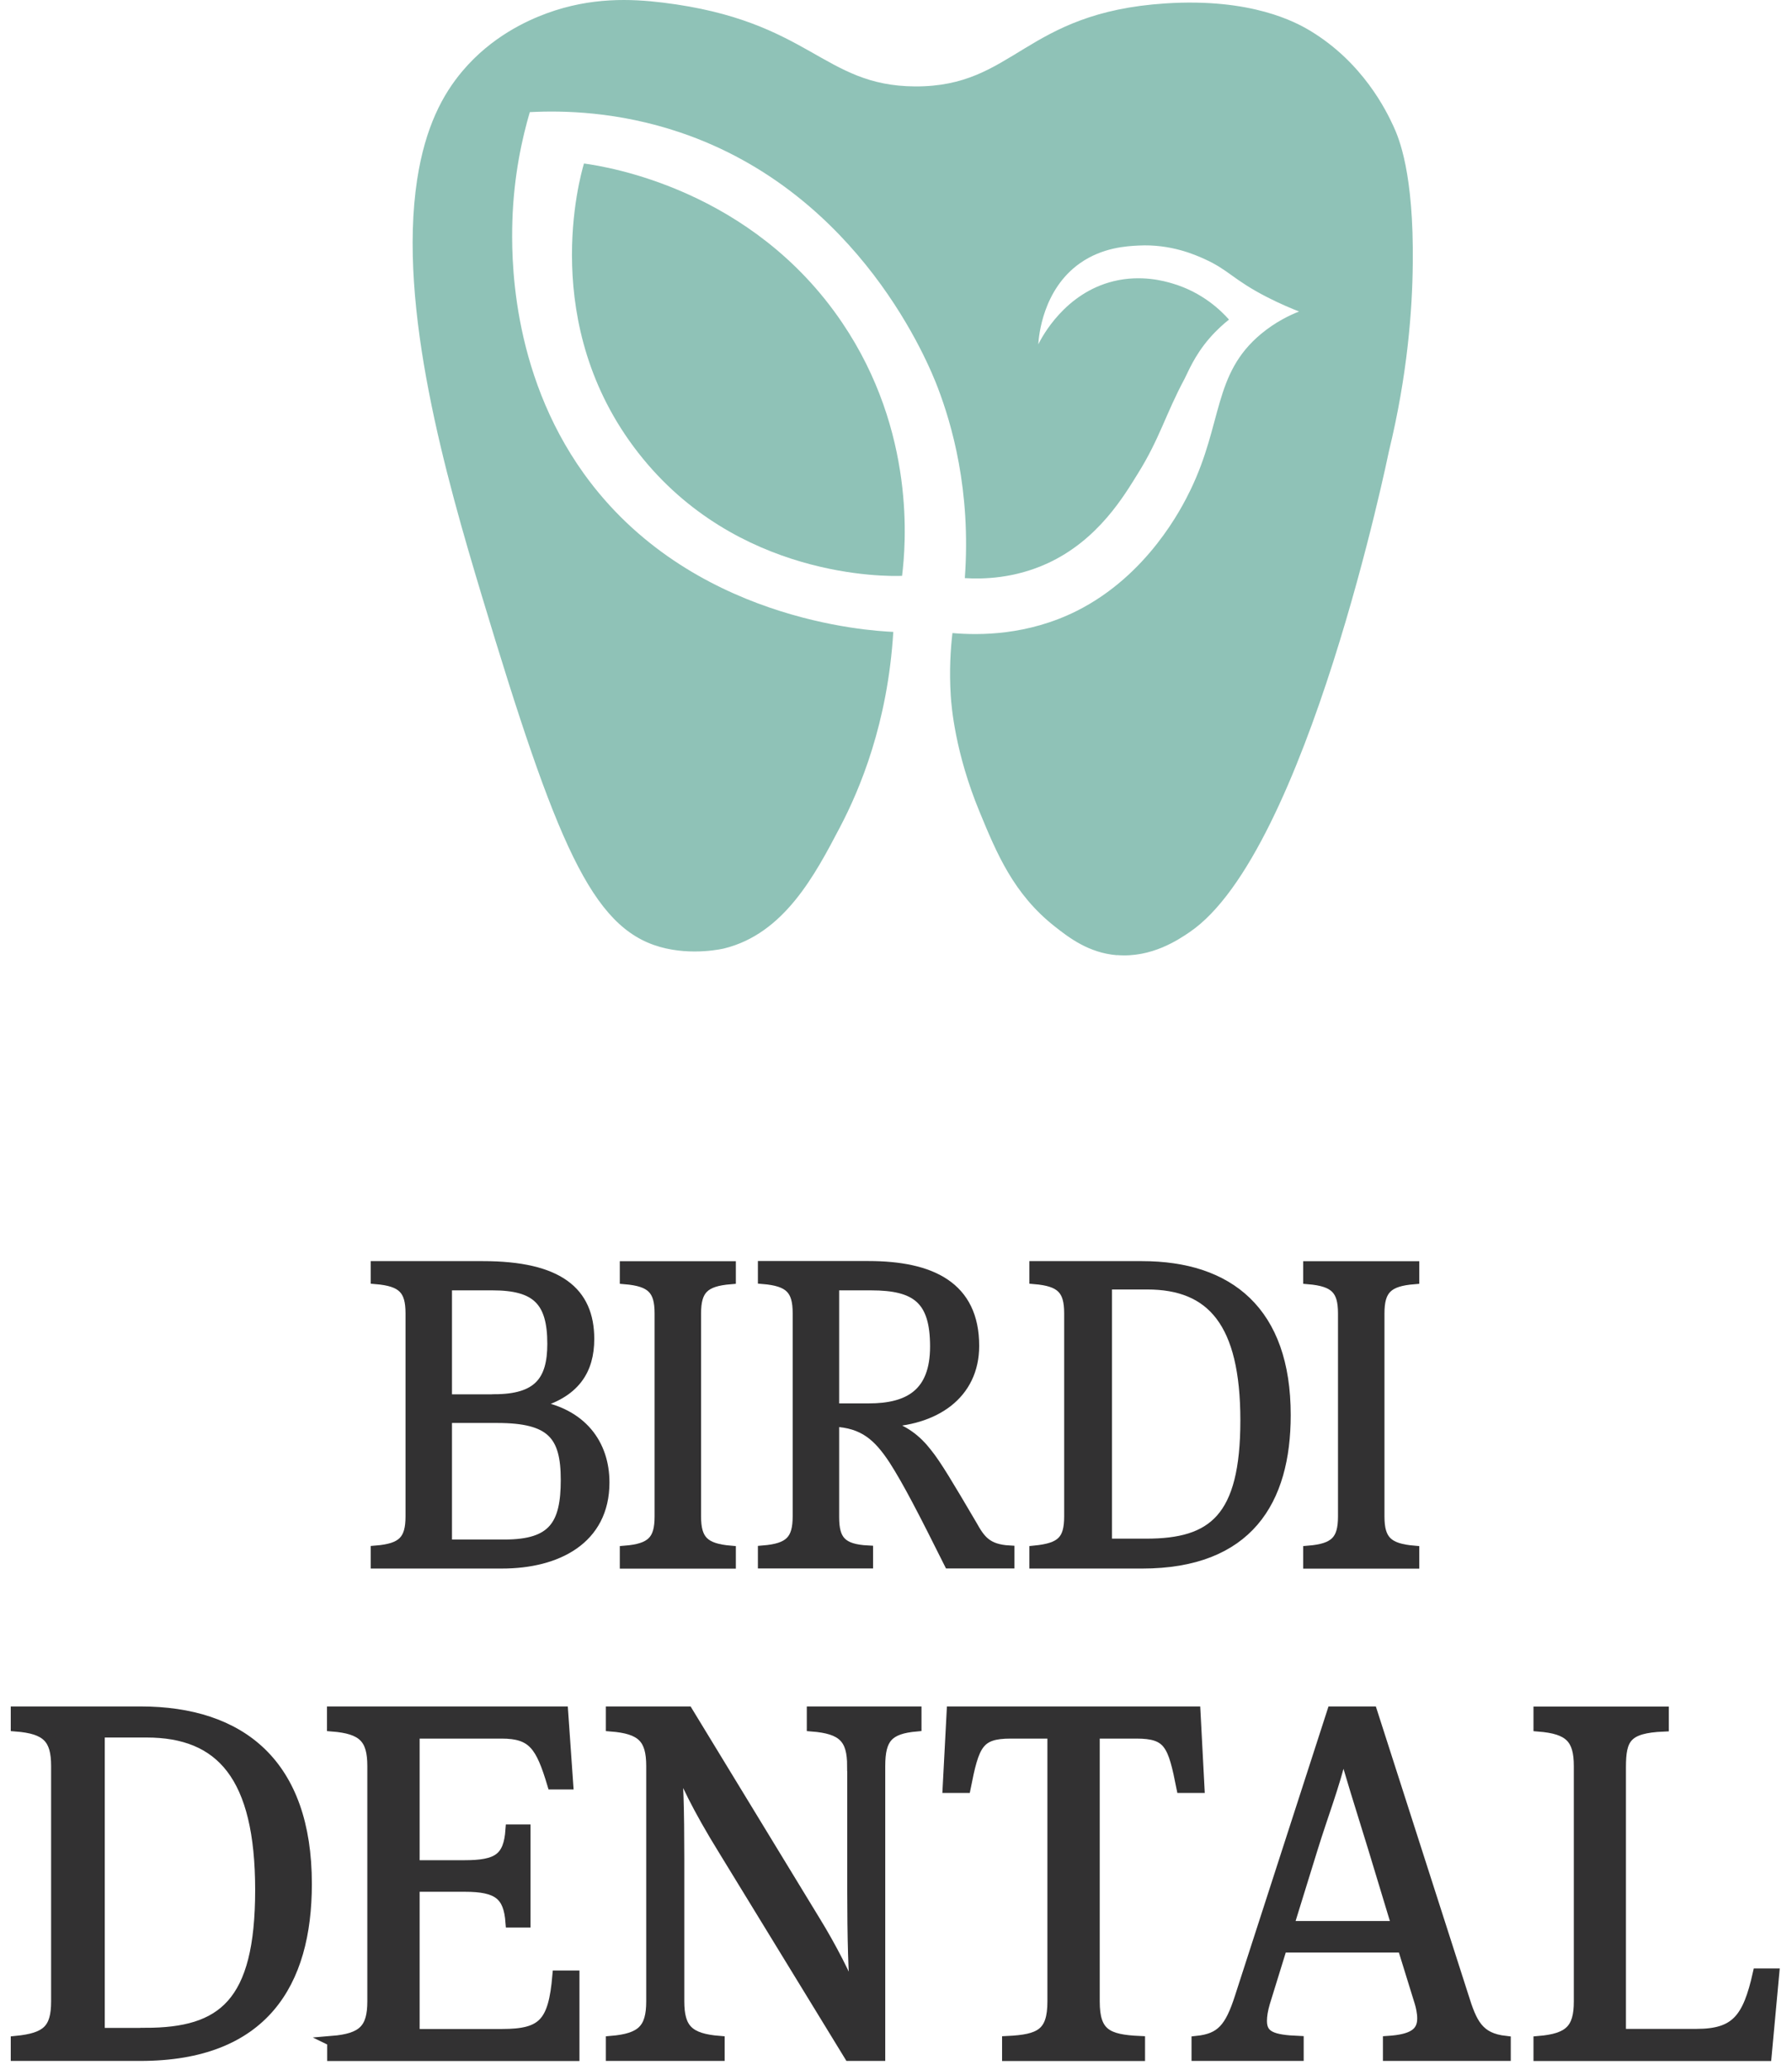
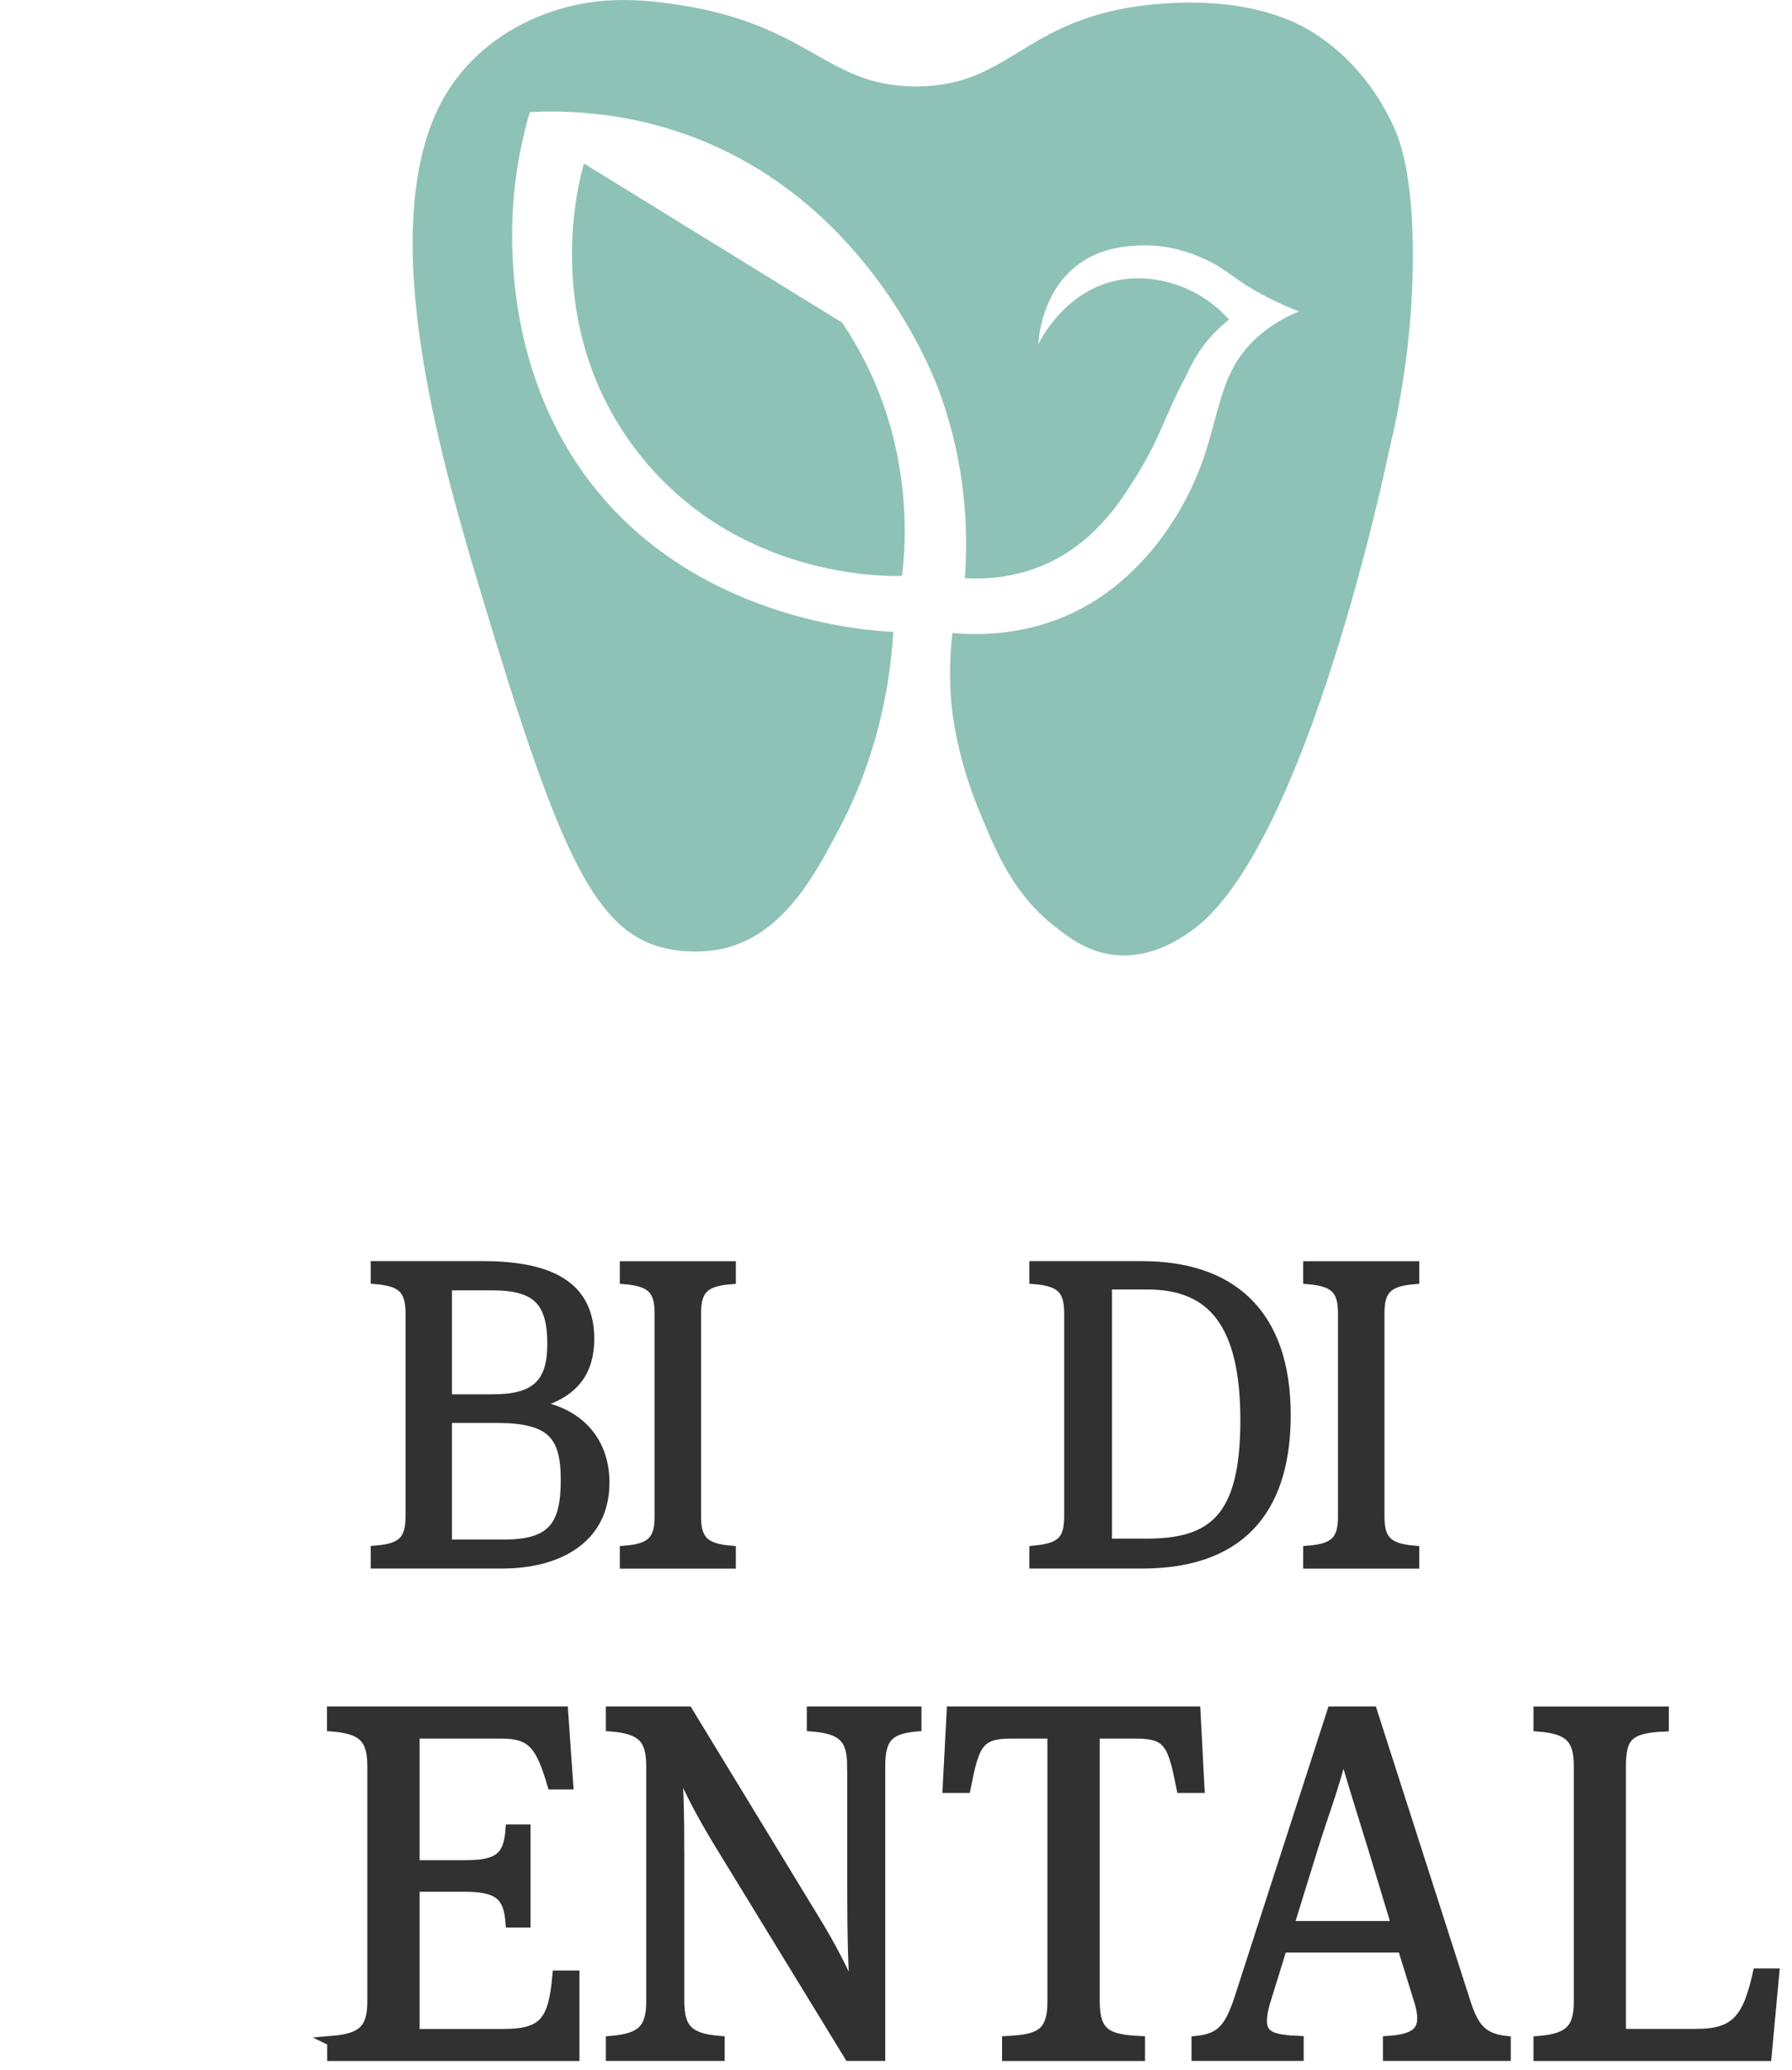
<svg xmlns="http://www.w3.org/2000/svg" width="129" height="149" viewBox="0 0 129 149" fill="none">
-   <path d="M1.149 146.941C3.359 146.723 4.054 146.106 4.054 144.079V127.138C4.054 125.145 3.366 124.451 1.149 124.276V123.223H10.107C17.361 123.223 22.075 126.997 22.075 135.626C22.075 142.774 18.953 147.993 10.107 147.993H1.149V146.941ZM10.472 146.359C16.021 146.359 18.743 144.254 18.743 136.061C18.743 127.867 15.916 124.71 10.542 124.71H7.168V146.366H10.472V146.359Z" fill="#323132" stroke="#323132" stroke-width="0.75" />
  <path d="M23.913 146.941C26.122 146.758 26.817 146.071 26.817 144.079V127.138C26.817 125.145 26.13 124.451 23.913 124.276V123.223H40.524L40.889 128.449H39.767C38.932 125.657 38.35 124.788 36.105 124.788H29.833V134.293H33.425C35.817 134.293 36.617 133.788 36.764 131.718H37.816V138.39H36.764C36.617 136.432 35.859 135.815 33.46 135.815H29.833V146.443H36.147C39.086 146.443 39.844 145.643 40.138 142.234H41.338V148H23.927V146.948L23.913 146.941Z" fill="#323132" stroke="#323132" stroke-width="0.75" />
  <path d="M61.358 127.138C61.358 125.145 60.671 124.451 58.454 124.276V123.223H65.96V124.276C63.926 124.458 63.351 125.145 63.351 127.138V147.993H61.141L52.113 133.234C50.156 130.077 49.209 128.007 48.886 127.032H48.669C48.816 128.014 48.886 130.189 48.886 133.816V144.079C48.886 146.071 49.573 146.765 51.79 146.941V147.993H43.989V146.941C46.199 146.758 46.894 146.071 46.894 144.079V127.138C46.894 125.145 46.206 124.451 43.989 124.276V123.223H49.503L58.714 138.347C59.766 140.052 61.036 142.479 61.401 143.644H61.618C61.436 142.556 61.365 139.365 61.365 136.026V127.138H61.358Z" fill="#323132" stroke="#323132" stroke-width="0.75" />
  <path d="M86.044 123.223L86.332 128.702H85.062C84.445 125.58 84.157 124.788 81.8 124.788H78.791V144.086C78.791 146.408 79.696 146.843 82.053 146.948V148H72.512V146.948C74.869 146.836 75.774 146.401 75.774 144.086V124.788H72.765C70.408 124.788 70.12 125.587 69.503 128.702H68.233L68.521 123.223H86.037H86.044Z" fill="#323132" stroke="#323132" stroke-width="0.75" />
  <path d="M100.986 140.192H92.28L91.046 144.184C90.898 144.689 90.828 145.124 90.828 145.489C90.828 146.611 91.628 146.864 93.473 146.941V147.993H86.149V146.941C87.889 146.758 88.541 146.036 89.271 143.749L95.907 123.223H98.769L105.335 143.679C105.952 145.671 106.422 146.723 108.38 146.941V147.993H99.927V146.941C101.631 146.829 102.396 146.394 102.396 145.306C102.396 144.906 102.291 144.436 102.213 144.184L100.979 140.192H100.986ZM92.757 138.67H100.558L98.888 133.156C97.906 129.965 97.037 127.243 96.784 126.156H96.637C96.019 128.695 95.255 130.582 94.462 133.156L92.757 138.67Z" fill="#323132" stroke="#323132" stroke-width="0.75" />
  <path d="M116.678 146.436H122.122C124.949 146.436 125.819 145.348 126.548 142.086H127.706L127.159 148H110.765V146.948C112.974 146.765 113.669 146.078 113.669 144.086V127.145C113.669 125.152 112.981 124.458 110.765 124.282V123.23H119.758V124.282C117.071 124.395 116.671 125.152 116.671 127.222V146.443L116.678 146.436Z" fill="#323132" stroke="#323132" stroke-width="0.75" />
  <path d="M27.062 111.641C28.971 111.487 29.567 110.891 29.567 109.165V94.546C29.567 92.827 28.971 92.231 27.062 92.07V91.165H34.765C40.215 91.165 42.404 93.01 42.404 96.391C42.404 98.614 41.401 100.305 38.462 101.056V101.182C41.906 101.715 43.498 104.002 43.498 106.724C43.498 110.827 40.089 112.546 36.14 112.546H27.062V111.641ZM35.579 100.747C38.77 100.747 39.774 99.4 39.774 96.742C39.774 93.641 38.616 92.519 35.452 92.519H32.162V100.754H35.572L35.579 100.747ZM36.329 111.206C39.837 111.206 40.742 109.768 40.742 106.541C40.742 103.314 39.71 102.066 35.796 102.066H32.162V111.206H36.329Z" fill="#323132" stroke="#323132" stroke-width="0.75" />
  <path d="M47.497 94.553C47.497 92.835 46.901 92.238 44.993 92.077V91.172H52.597V92.077C50.689 92.231 50.093 92.828 50.093 94.553V109.172C50.093 110.891 50.689 111.487 52.597 111.649V112.554H44.993V111.649C46.901 111.494 47.497 110.898 47.497 109.172V94.553Z" fill="#323132" stroke="#323132" stroke-width="0.75" />
-   <path d="M63.505 102.501C65.069 102.88 66.009 103.694 66.732 104.627C67.391 105.44 68.268 106.914 69.959 109.79C70.555 110.856 71.025 111.543 72.653 111.635V112.54H68.331C66.487 108.843 65.357 106.654 64.354 105.09C63.224 103.371 62.165 102.431 60.033 102.333V109.221C60.033 110.884 60.566 111.536 62.474 111.635V112.54H54.933V111.635C56.841 111.48 57.437 110.884 57.437 109.158V94.539C57.437 92.821 56.841 92.224 54.933 92.063V91.158H62.509C67.048 91.158 70.113 92.631 70.113 96.889C70.113 100.397 67.265 102.305 63.505 102.368V102.494V102.501ZM62.691 92.519H60.033V101.407H62.537C65.42 101.407 67.328 100.341 67.328 96.931C67.328 93.522 65.953 92.519 62.698 92.519H62.691Z" fill="#323132" stroke="#323132" stroke-width="0.75" />
  <path d="M74.477 111.642C76.385 111.452 76.981 110.919 76.981 109.165V94.546C76.981 92.828 76.385 92.231 74.477 92.07V91.165H82.207C88.471 91.165 92.54 94.42 92.54 101.87C92.54 108.036 89.846 112.547 82.207 112.547H74.477V111.642ZM82.523 111.144C87.314 111.144 89.664 109.327 89.664 102.256C89.664 95.185 87.223 92.456 82.586 92.456H79.674V111.144H82.523Z" fill="#323132" stroke="#323132" stroke-width="0.75" />
  <path d="M96.693 94.553C96.693 92.835 96.097 92.238 94.188 92.077V91.172H101.793V92.077C99.885 92.231 99.288 92.828 99.288 94.553V109.172C99.288 110.891 99.885 111.487 101.793 111.649V112.554H94.188V111.649C96.097 111.494 96.693 110.898 96.693 109.172V94.553Z" fill="#323132" stroke="#323132" stroke-width="0.75" />
-   <path d="M42.039 11.77C41.738 12.773 38.764 23.387 45.94 32.59C53.025 41.675 63.849 41.499 64.936 41.457C65.203 39.297 65.953 31.11 60.622 23.225C54.133 13.629 43.723 12.002 42.039 11.77Z" fill="#8FC2B7" />
+   <path d="M42.039 11.77C41.738 12.773 38.764 23.387 45.94 32.59C53.025 41.675 63.849 41.499 64.936 41.457C65.203 39.297 65.953 31.11 60.622 23.225Z" fill="#8FC2B7" />
  <path d="M80.418 68.759C82.901 68.963 84.844 67.644 85.637 67.104C94.076 61.373 99.983 32.492 99.983 32.492C101.323 26.978 101.666 22.32 101.701 18.995C101.779 12.457 100.705 9.939 100.298 9.062C99.8 7.989 98.124 4.503 94.294 2.202C93.284 1.598 90.085 -0.155 83.904 0.245C73.691 0.904 73.045 6.256 65.876 6.221C59.198 6.186 58.335 1.486 47.721 0.188C45.428 -0.092 42.559 -0.211 39.374 0.953C37.901 1.493 35.375 2.651 33.299 5.106C31.861 6.803 30.612 9.153 30.03 12.921C28.613 22.173 32.134 34.414 34.681 42.881C40.047 60.706 42.594 66.774 47.511 68.17C49.861 68.837 52.12 68.282 52.12 68.282C56.441 67.223 58.665 62.993 60.468 59.549C61.899 56.82 63.905 52.064 64.305 45.491C62.565 45.414 49.608 44.656 42.032 34.099C36.687 26.649 36.82 18.21 36.883 15.937C36.982 12.64 37.592 9.932 38.139 8.073C40.545 7.947 44.488 8.024 48.956 9.532C61.955 13.924 66.9 26.312 67.504 27.897C68.493 30.486 69.917 35.27 69.454 41.619C70.815 41.703 73.024 41.64 75.367 40.573C79.085 38.883 80.965 35.607 81.912 34.092C83.491 31.559 83.904 29.82 85.272 27.273C85.497 26.852 85.967 25.617 87.068 24.348C87.601 23.738 88.106 23.296 88.471 23.008C87.924 22.391 86.591 21.058 84.417 20.413C83.834 20.237 82.151 19.76 80.166 20.244C76.651 21.1 75.01 24.257 74.743 24.79C74.778 24.236 75.045 20.84 77.759 18.939C79.373 17.81 81.113 17.719 81.961 17.677C84.262 17.557 86.023 18.336 86.718 18.652C88.457 19.437 88.78 20.146 91.221 21.395C92.182 21.886 92.996 22.222 93.515 22.426C92.835 22.692 91.81 23.183 90.779 24.039C87.307 26.929 88.036 30.458 85.686 35.298C85.083 36.54 82.635 41.408 77.507 43.983C73.957 45.757 70.499 45.743 68.563 45.575C68.43 46.711 68.324 48.276 68.444 50.114C68.493 50.857 68.752 54.182 70.52 58.454C71.748 61.429 72.961 64.361 75.928 66.697C76.967 67.518 78.384 68.598 80.397 68.766L80.418 68.759Z" fill="#8FC2B7" />
</svg>